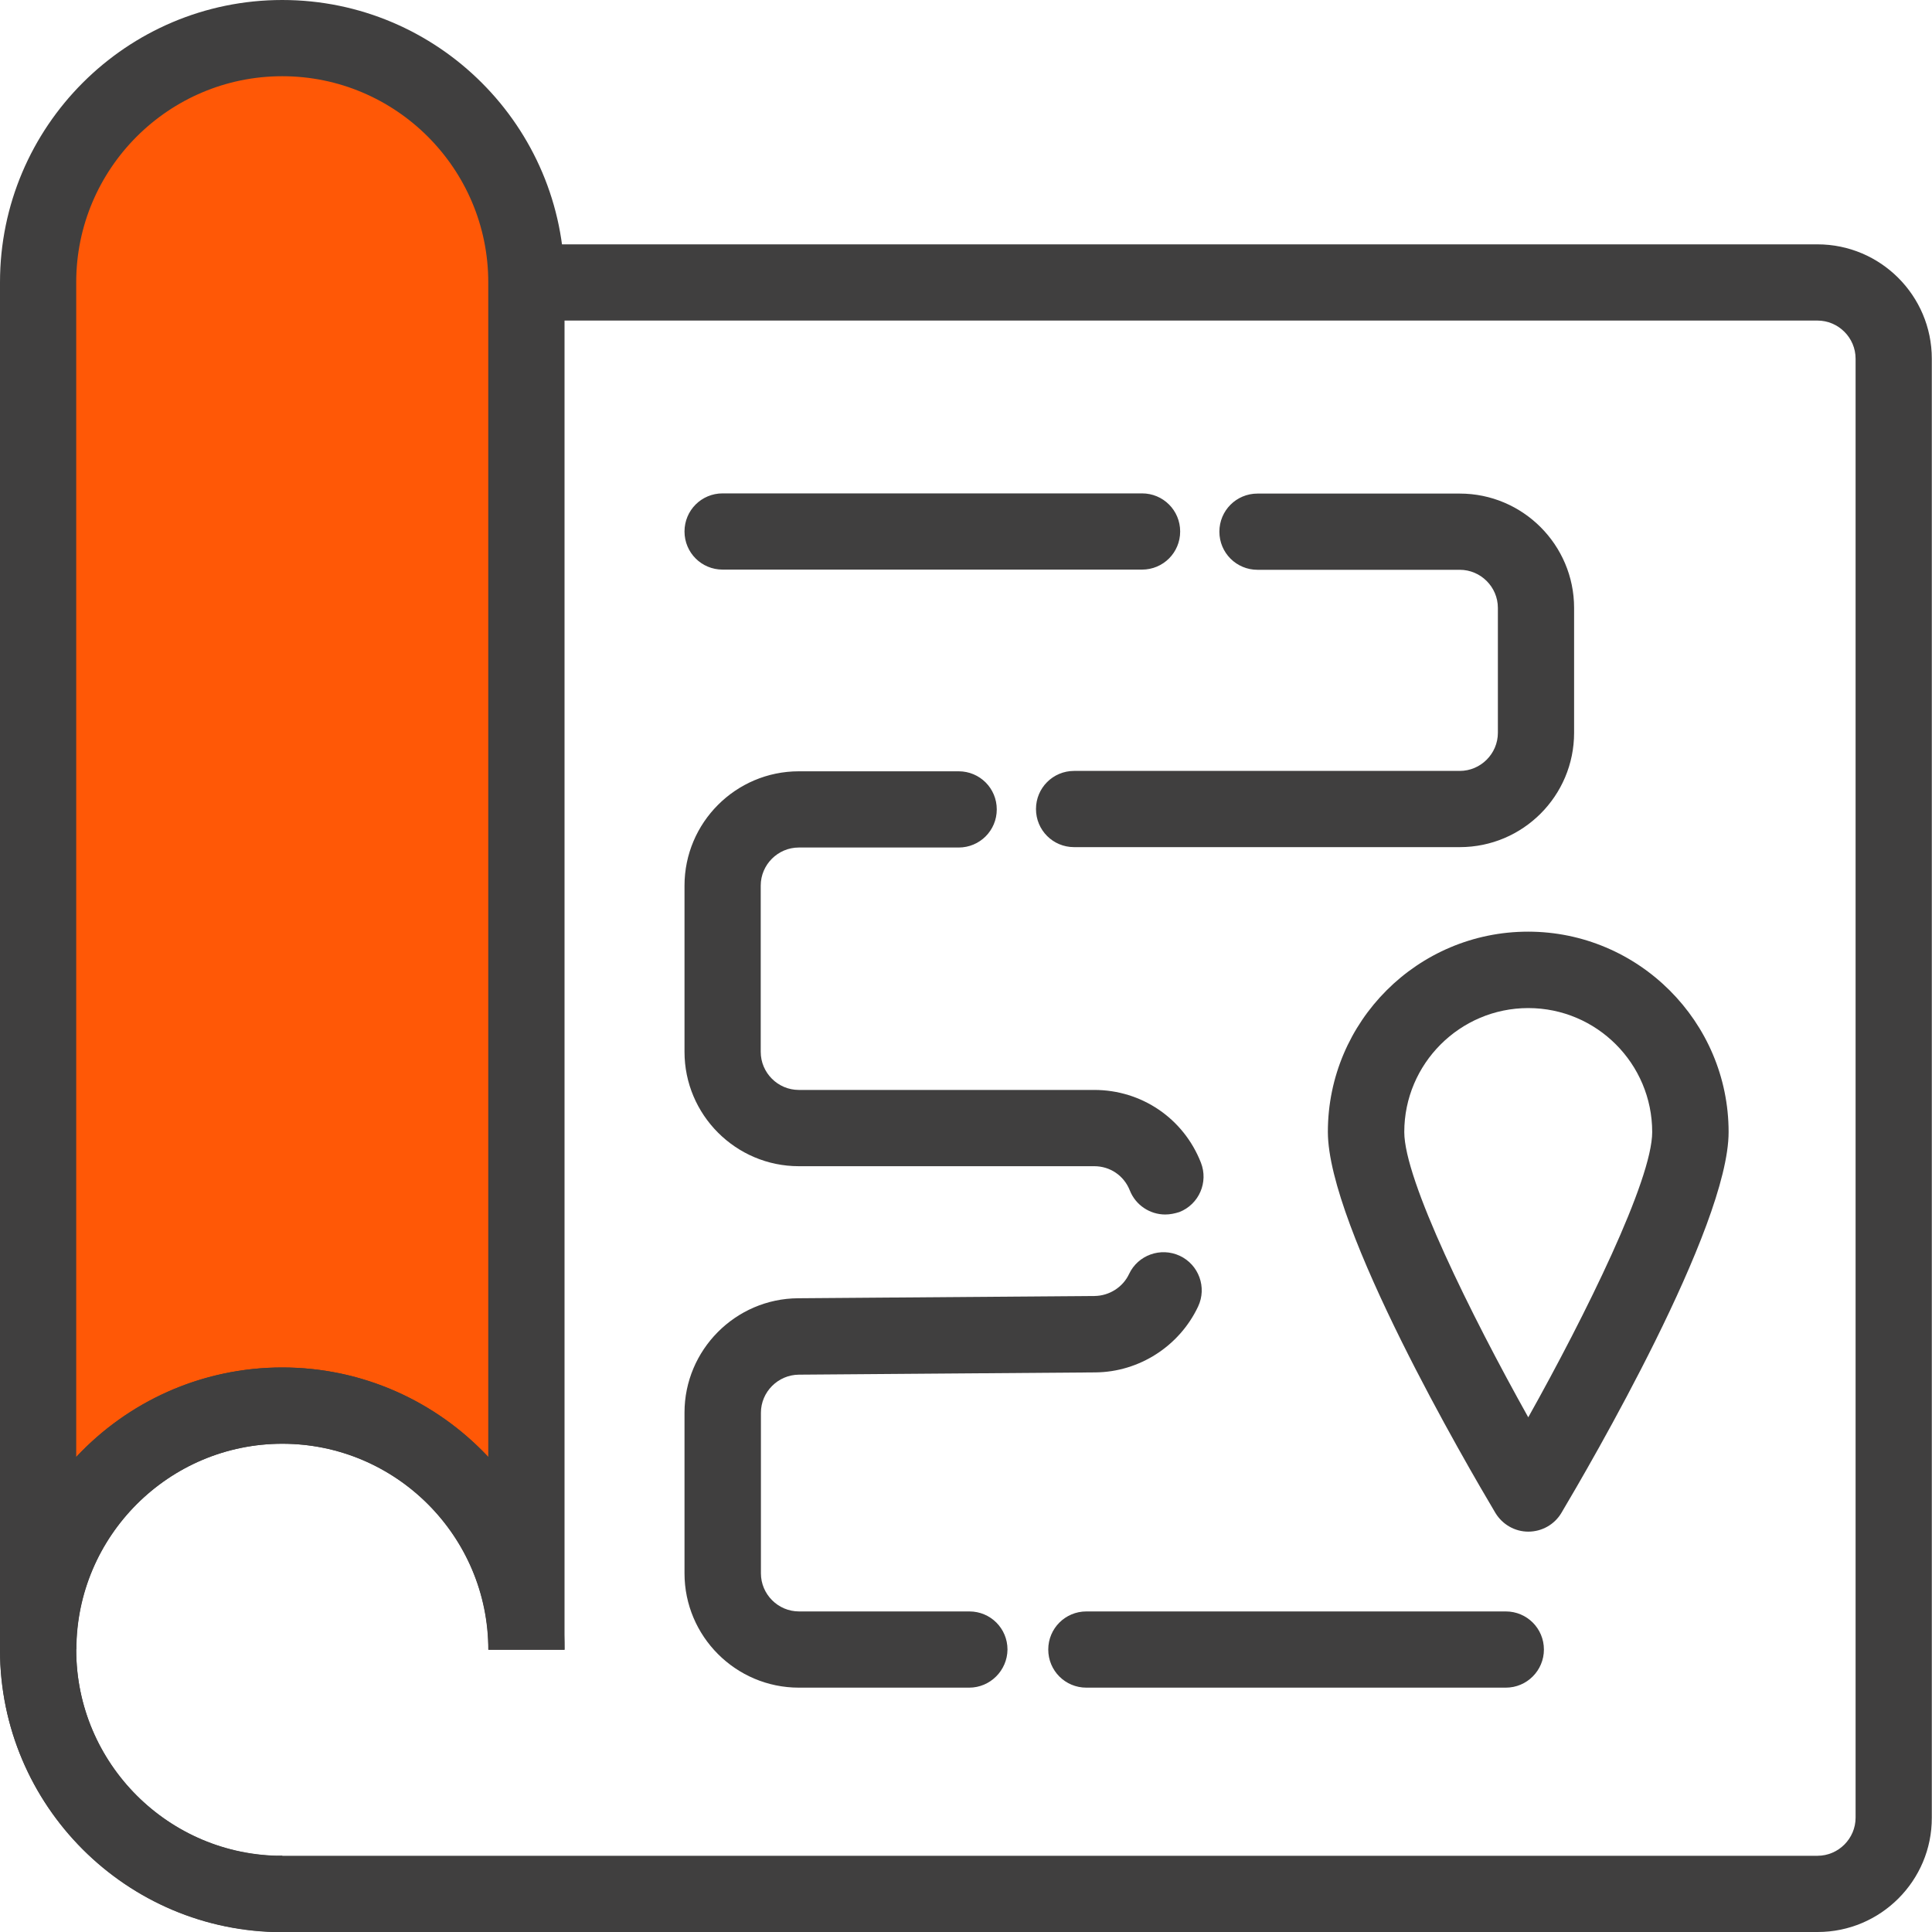
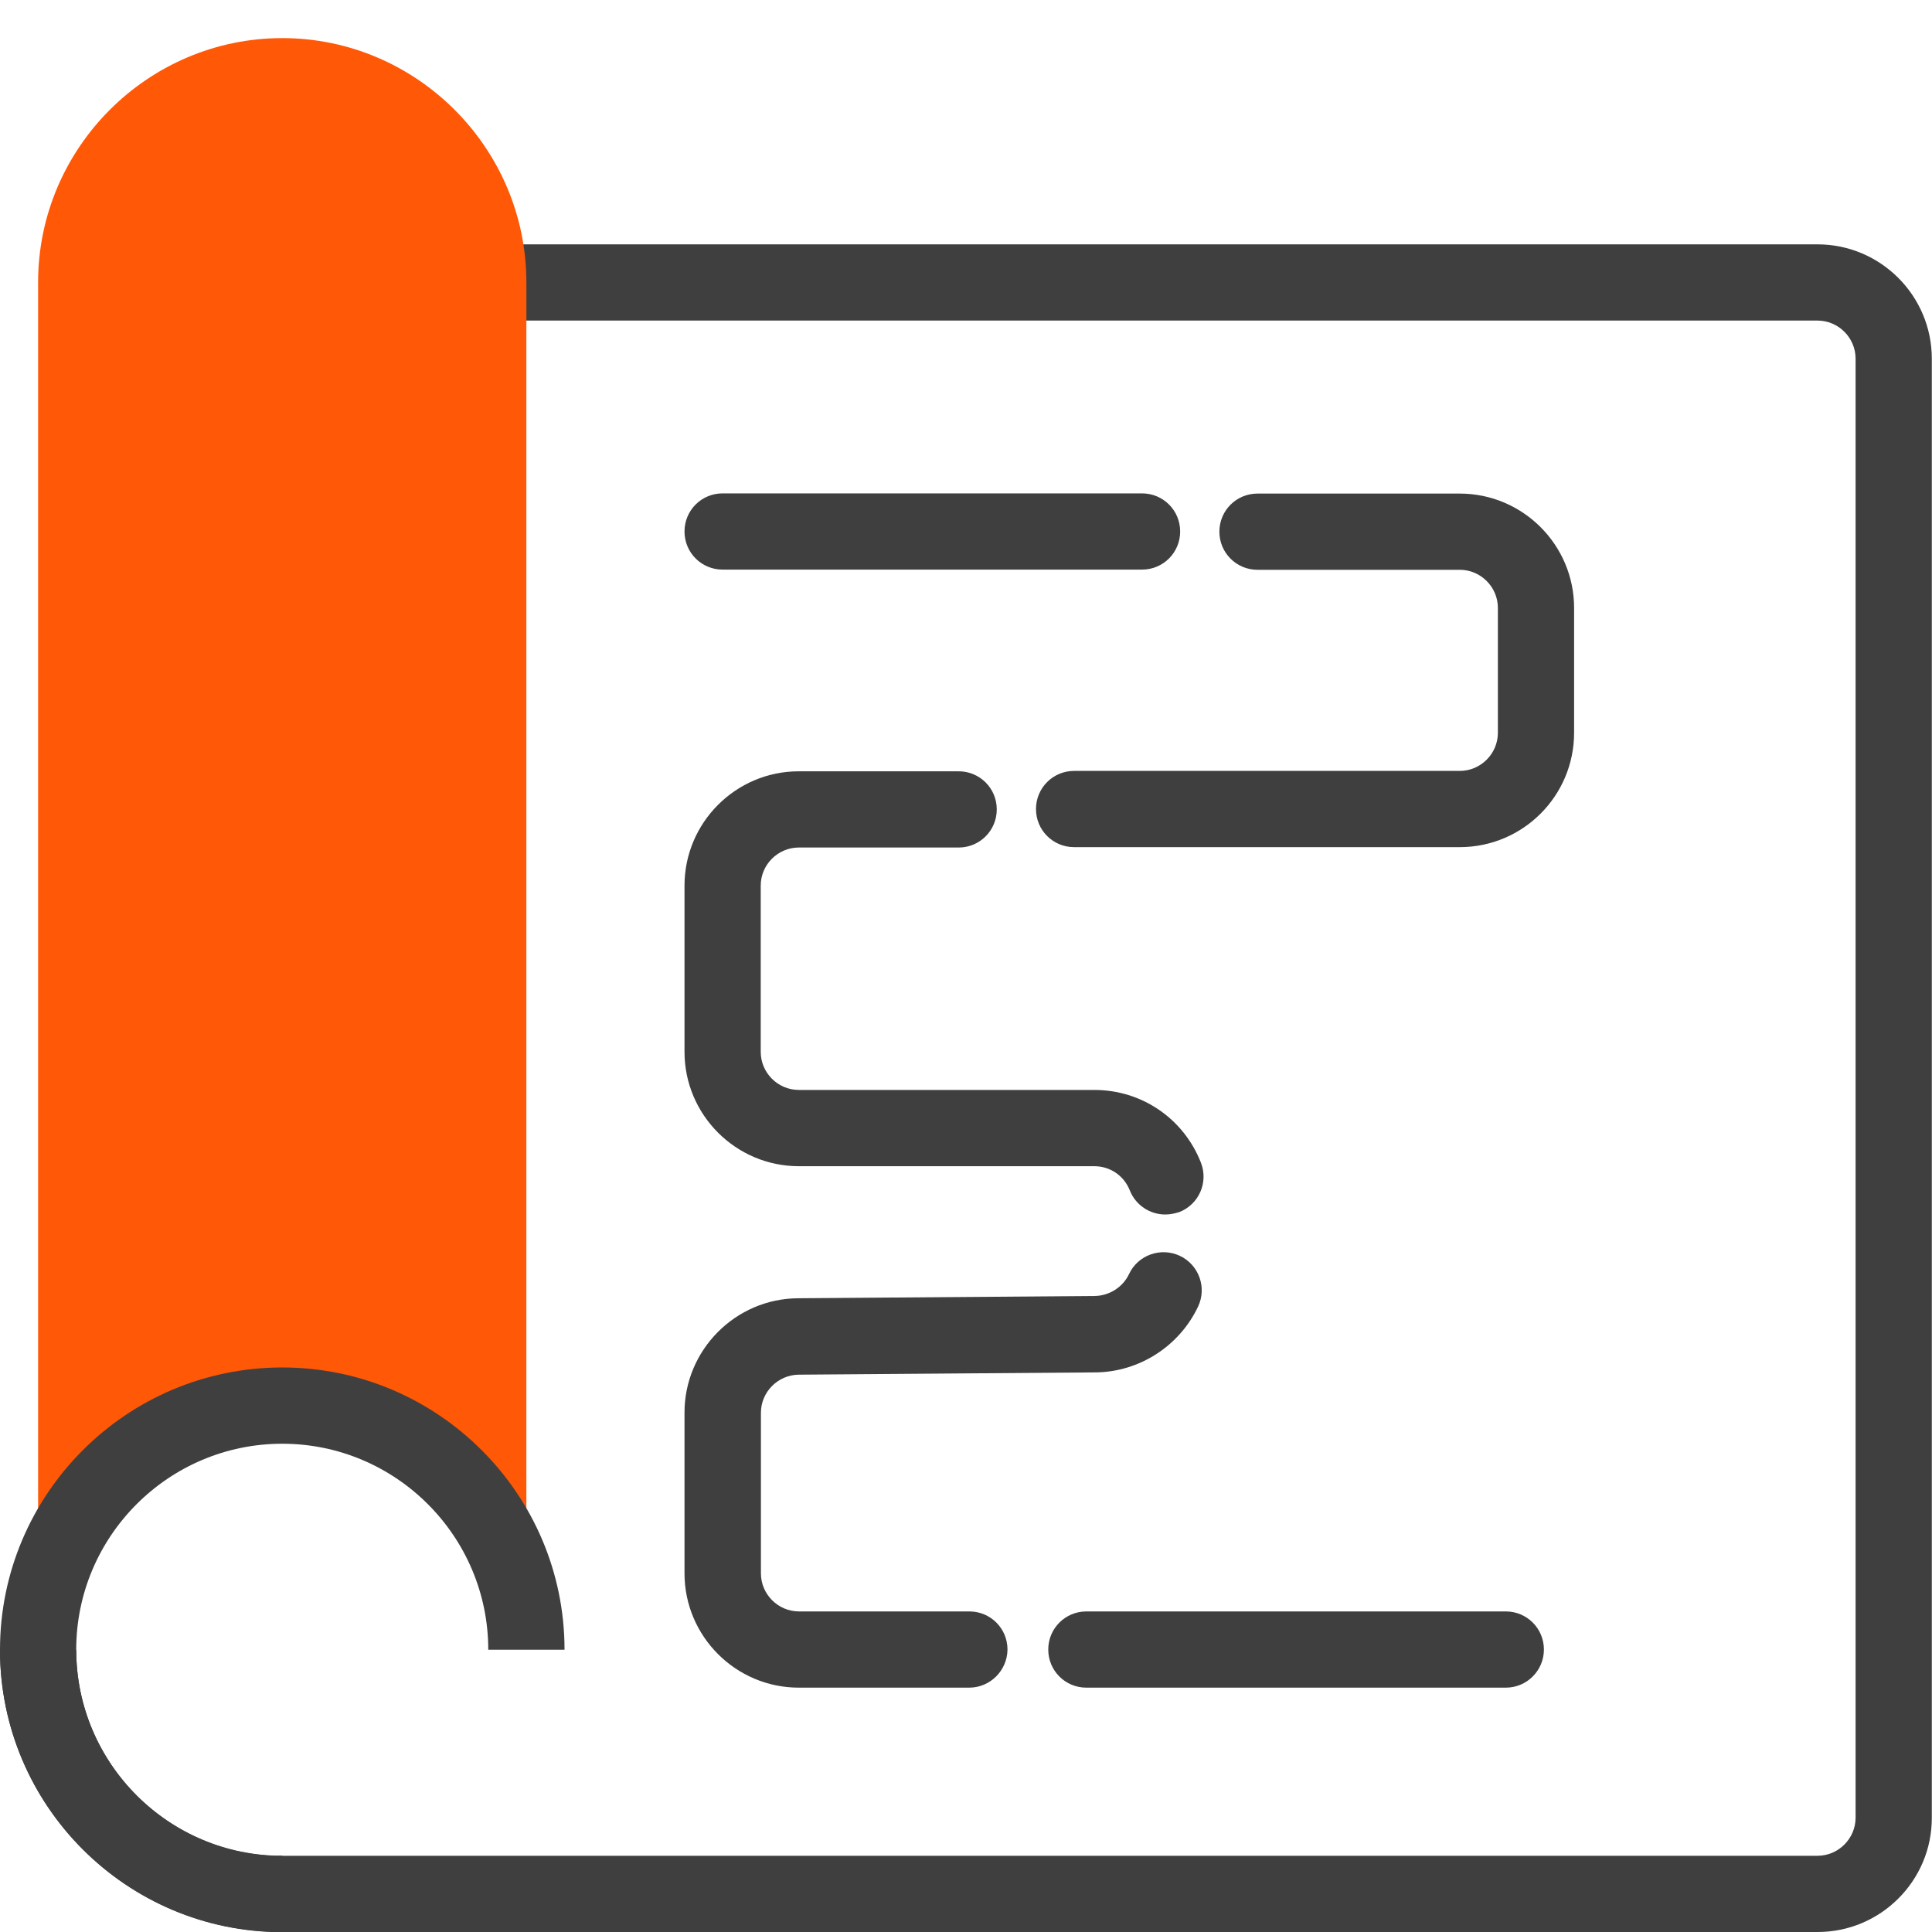
<svg xmlns="http://www.w3.org/2000/svg" fill="none" version="1.1" width="40" height="40" viewBox="0 0 40 40">
  <rect x="0" y="0" width="40" height="40" fill="#808080" stroke="none" />
  <defs>
    <clipPath id="master_svg0_38_53741">
      <rect x="0" y="0" width="40" height="40" rx="0" />
    </clipPath>
  </defs>
  <g clip-path="url(#master_svg0_38_53741)">
    <g>
      <path d="M0,0L40,0L40,40L0,40L0,0Z" fill="#FFFFFF" fill-opacity="1" style="mix-blend-mode:passthrough" />
    </g>
    <g>
      <path d="M5.844,5.84L37.629,5.84C38.5,5.84,39.207,6.547,39.207,7.418L39.207,37.625C39.207,38.496,38.5,39.203,37.629,39.203L5.844,39.203" fill="#FFFFFF" fill-opacity="1" style="mix-blend-mode:passthrough" />
    </g>
    <g>
      <path d="M37.633,40L5.844,40C5.406,40,5.055,39.648,5.055,39.211C5.055,38.773,5.406,38.422,5.844,38.422L37.629,38.422C38.062,38.422,38.418,38.066,38.418,37.633L38.418,7.426C38.418,6.992,38.062,6.637,37.629,6.637L5.844,6.637C5.406,6.637,5.055,6.285,5.055,5.848C5.055,5.41,5.406,5.059,5.844,5.059L37.629,5.059C38.934,5.059,39.996,6.121,39.996,7.426L39.996,37.633C40,38.937,38.937,40,37.633,40Z" fill="#403F3F" fill-opacity="1" style="mix-blend-mode:passthrough" />
    </g>
    <g>
      <path d="M5.844,0.789C3.063,0.789,0.789,3.063,0.789,5.844L0.789,34.152C0.789,31.359,3.051,29.098,5.844,29.098C8.637,29.098,10.898,31.363,10.898,34.156L10.898,5.844C10.898,3.066,8.625,0.789,5.844,0.789Z" fill="#FF5806" fill-opacity="1" style="mix-blend-mode:passthrough" />
    </g>
    <g>
-       <path d="M11.691,34.156L10.113,34.156C10.113,31.805,8.199,29.891,5.848,29.891C3.496,29.891,1.582,31.805,1.582,34.156L0,34.156L0,5.844C0,2.621,2.621,0,5.844,0C9.066,0,11.688,2.621,11.688,5.844L11.688,34.156L11.691,34.156ZM5.844,1.578C3.492,1.578,1.578,3.492,1.578,5.844L1.578,30.164C2.645,29.023,4.164,28.312,5.844,28.312C7.523,28.312,9.043,29.027,10.109,30.164L10.109,5.844C10.109,3.492,8.195,1.578,5.844,1.578Z" fill="#403F3F" fill-opacity="1" style="mix-blend-mode:passthrough" />
-     </g>
+       </g>
    <g>
      <path d="M0.789,34.16C0.789,36.953,3.051,39.215,5.844,39.215C3.066,39.215,0.789,36.941,0.789,34.16Z" fill="#FFFFFF" fill-opacity="1" style="mix-blend-mode:passthrough" />
    </g>
    <g>
      <path d="M5.844,40.004C2.621,40.004,0,37.383,0,34.16L1.578,34.16C1.578,36.512,3.492,38.426,5.844,38.426L5.844,40.004Z" fill="#403F3F" fill-opacity="1" style="mix-blend-mode:passthrough" />
    </g>
    <g>
      <path d="M5.844,40C2.621,40,0,37.379,0,34.156C0,30.934,2.621,28.312,5.844,28.312C9.066,28.312,11.688,30.934,11.688,34.156L10.109,34.156C10.109,31.805,8.195,29.891,5.844,29.891C3.492,29.891,1.578,31.805,1.578,34.156C1.578,36.508,3.492,38.422,5.844,38.422L5.844,40Z" fill="#403F3F" fill-opacity="1" style="mix-blend-mode:passthrough" />
    </g>
    <g>
      <path d="M34.992,23.434C34.992,25.285,31.637,30.918,31.637,30.918C31.637,30.918,28.281,25.285,28.281,23.434C28.281,21.582,29.785,20.078,31.637,20.078C33.488,20.078,34.992,21.578,34.992,23.434Z" fill="#fff" fill-opacity="1" style="mix-blend-mode:passthrough" />
    </g>
    <g>
-       <path d="M31.641,31.711C31.363,31.711,31.105,31.562,30.961,31.324C30.383,30.352,27.492,25.406,27.492,23.434C27.492,21.148,29.352,19.289,31.637,19.289C33.922,19.289,35.789,21.152,35.789,23.438C35.789,25.41,32.902,30.355,32.324,31.328C32.18,31.566,31.922,31.711,31.641,31.711ZM31.641,20.871C30.227,20.871,29.074,22.023,29.074,23.438C29.074,24.43,30.453,27.219,31.641,29.344C32.828,27.223,34.207,24.43,34.207,23.438C34.207,22.023,33.059,20.871,31.641,20.871Z" fill="#403F3F" fill-opacity="1" style="mix-blend-mode:passthrough" />
-     </g>
+       </g>
    <g>
      <path d="M33.004,23.34Q33.004,23.407,32.997,23.474Q32.991,23.541,32.978,23.607Q32.965,23.672,32.945,23.737Q32.926,23.801,32.9,23.863Q32.874,23.925,32.842,23.984Q32.811,24.044,32.773,24.099Q32.736,24.155,32.694,24.207Q32.651,24.259,32.603,24.307Q32.556,24.354,32.504,24.397Q32.452,24.439,32.396,24.477Q32.34,24.514,32.281,24.546Q32.222,24.577,32.16,24.603Q32.098,24.629,32.034,24.648Q31.969,24.668,31.903,24.681Q31.838,24.694,31.771,24.7Q31.704,24.707,31.637,24.707Q31.57,24.707,31.503,24.7Q31.436,24.694,31.37,24.681Q31.304,24.668,31.24,24.648Q31.176,24.629,31.114,24.603Q31.051,24.577,30.992,24.546Q30.933,24.514,30.877,24.477Q30.821,24.439,30.769,24.397Q30.717,24.354,30.67,24.307Q30.622,24.259,30.58,24.207Q30.537,24.155,30.5,24.099Q30.463,24.044,30.431,23.984Q30.399,23.925,30.374,23.863Q30.348,23.801,30.328,23.737Q30.309,23.672,30.296,23.607Q30.283,23.541,30.276,23.474Q30.27,23.407,30.27,23.34Q30.27,23.273,30.276,23.206Q30.283,23.139,30.296,23.073Q30.309,23.007,30.328,22.943Q30.348,22.879,30.374,22.817Q30.399,22.755,30.431,22.695Q30.463,22.636,30.5,22.58Q30.537,22.524,30.58,22.473Q30.622,22.421,30.67,22.373Q30.717,22.326,30.769,22.283Q30.821,22.24,30.877,22.203Q30.933,22.166,30.992,22.134Q31.051,22.102,31.114,22.077Q31.176,22.051,31.24,22.032Q31.304,22.012,31.37,21.999Q31.436,21.986,31.503,21.979Q31.57,21.973,31.637,21.973Q31.704,21.973,31.771,21.979Q31.838,21.986,31.903,21.999Q31.969,22.012,32.034,22.032Q32.098,22.051,32.16,22.077Q32.222,22.102,32.281,22.134Q32.34,22.166,32.396,22.203Q32.452,22.24,32.504,22.283Q32.556,22.326,32.603,22.373Q32.651,22.421,32.694,22.473Q32.736,22.524,32.773,22.58Q32.811,22.636,32.842,22.695Q32.874,22.755,32.9,22.817Q32.926,22.879,32.945,22.943Q32.965,23.007,32.978,23.073Q32.991,23.139,32.997,23.206Q33.004,23.273,33.004,23.34Z" fill="#FFFFFF" fill-opacity="1" style="mix-blend-mode:passthrough" />
    </g>
    <g>
      <path d="M23.645,11.793L14.961,11.793C14.523,11.793,14.172,11.441,14.172,11.004C14.172,10.566,14.523,10.215,14.961,10.215L23.645,10.215C24.082,10.215,24.434,10.566,24.434,11.004C24.434,11.441,24.082,11.793,23.645,11.793ZM20.066,34.941L16.539,34.941C15.234,34.941,14.172,33.879,14.172,32.574L14.172,29.246C14.172,27.949,15.227,26.887,16.523,26.879L22.664,26.832C22.965,26.828,23.246,26.652,23.375,26.379C23.559,25.984,24.031,25.816,24.426,26C24.82,26.184,24.992,26.656,24.805,27.051C24.418,27.871,23.586,28.406,22.68,28.414L16.539,28.461C16.105,28.465,15.754,28.82,15.754,29.25L15.754,32.574C15.754,33.008,16.109,33.363,16.543,33.363L20.07,33.363C20.508,33.363,20.859,33.715,20.859,34.152C20.855,34.586,20.5,34.941,20.066,34.941ZM24.125,25.145C23.809,25.145,23.512,24.953,23.391,24.645C23.27,24.34,22.984,24.145,22.656,24.145L16.539,24.145C15.234,24.145,14.172,23.082,14.172,21.777L14.172,18.336C14.172,17.031,15.234,15.969,16.539,15.969L19.848,15.969C20.285,15.969,20.637,16.32,20.637,16.758C20.637,17.195,20.285,17.547,19.848,17.547L16.539,17.547C16.105,17.547,15.75,17.902,15.75,18.336L15.75,21.777C15.75,22.211,16.105,22.566,16.539,22.566L22.656,22.566C23.637,22.566,24.504,23.156,24.863,24.07C25.023,24.477,24.824,24.934,24.418,25.094C24.32,25.125,24.223,25.145,24.125,25.145ZM30.223,17.539L22.238,17.539C21.801,17.539,21.449,17.188,21.449,16.75C21.449,16.313,21.801,15.961,22.238,15.961L30.223,15.961C30.656,15.961,31.012,15.605,31.012,15.172L31.012,12.586C31.012,12.152,30.656,11.797,30.223,11.797L26.035,11.797C25.598,11.797,25.246,11.445,25.246,11.008C25.246,10.57,25.598,10.219,26.035,10.219L30.223,10.219C31.527,10.219,32.59,11.281,32.59,12.586L32.59,15.172C32.59,16.477,31.531,17.539,30.223,17.539ZM31.176,34.941L22.492,34.941C22.055,34.941,21.703,34.59,21.703,34.152C21.703,33.715,22.055,33.363,22.492,33.363L31.176,33.363C31.613,33.363,31.965,33.715,31.965,34.152C31.965,34.586,31.613,34.941,31.176,34.941Z" fill="#403F3F" fill-opacity="1" style="mix-blend-mode:passthrough" />
    </g>
  </g>
</svg>